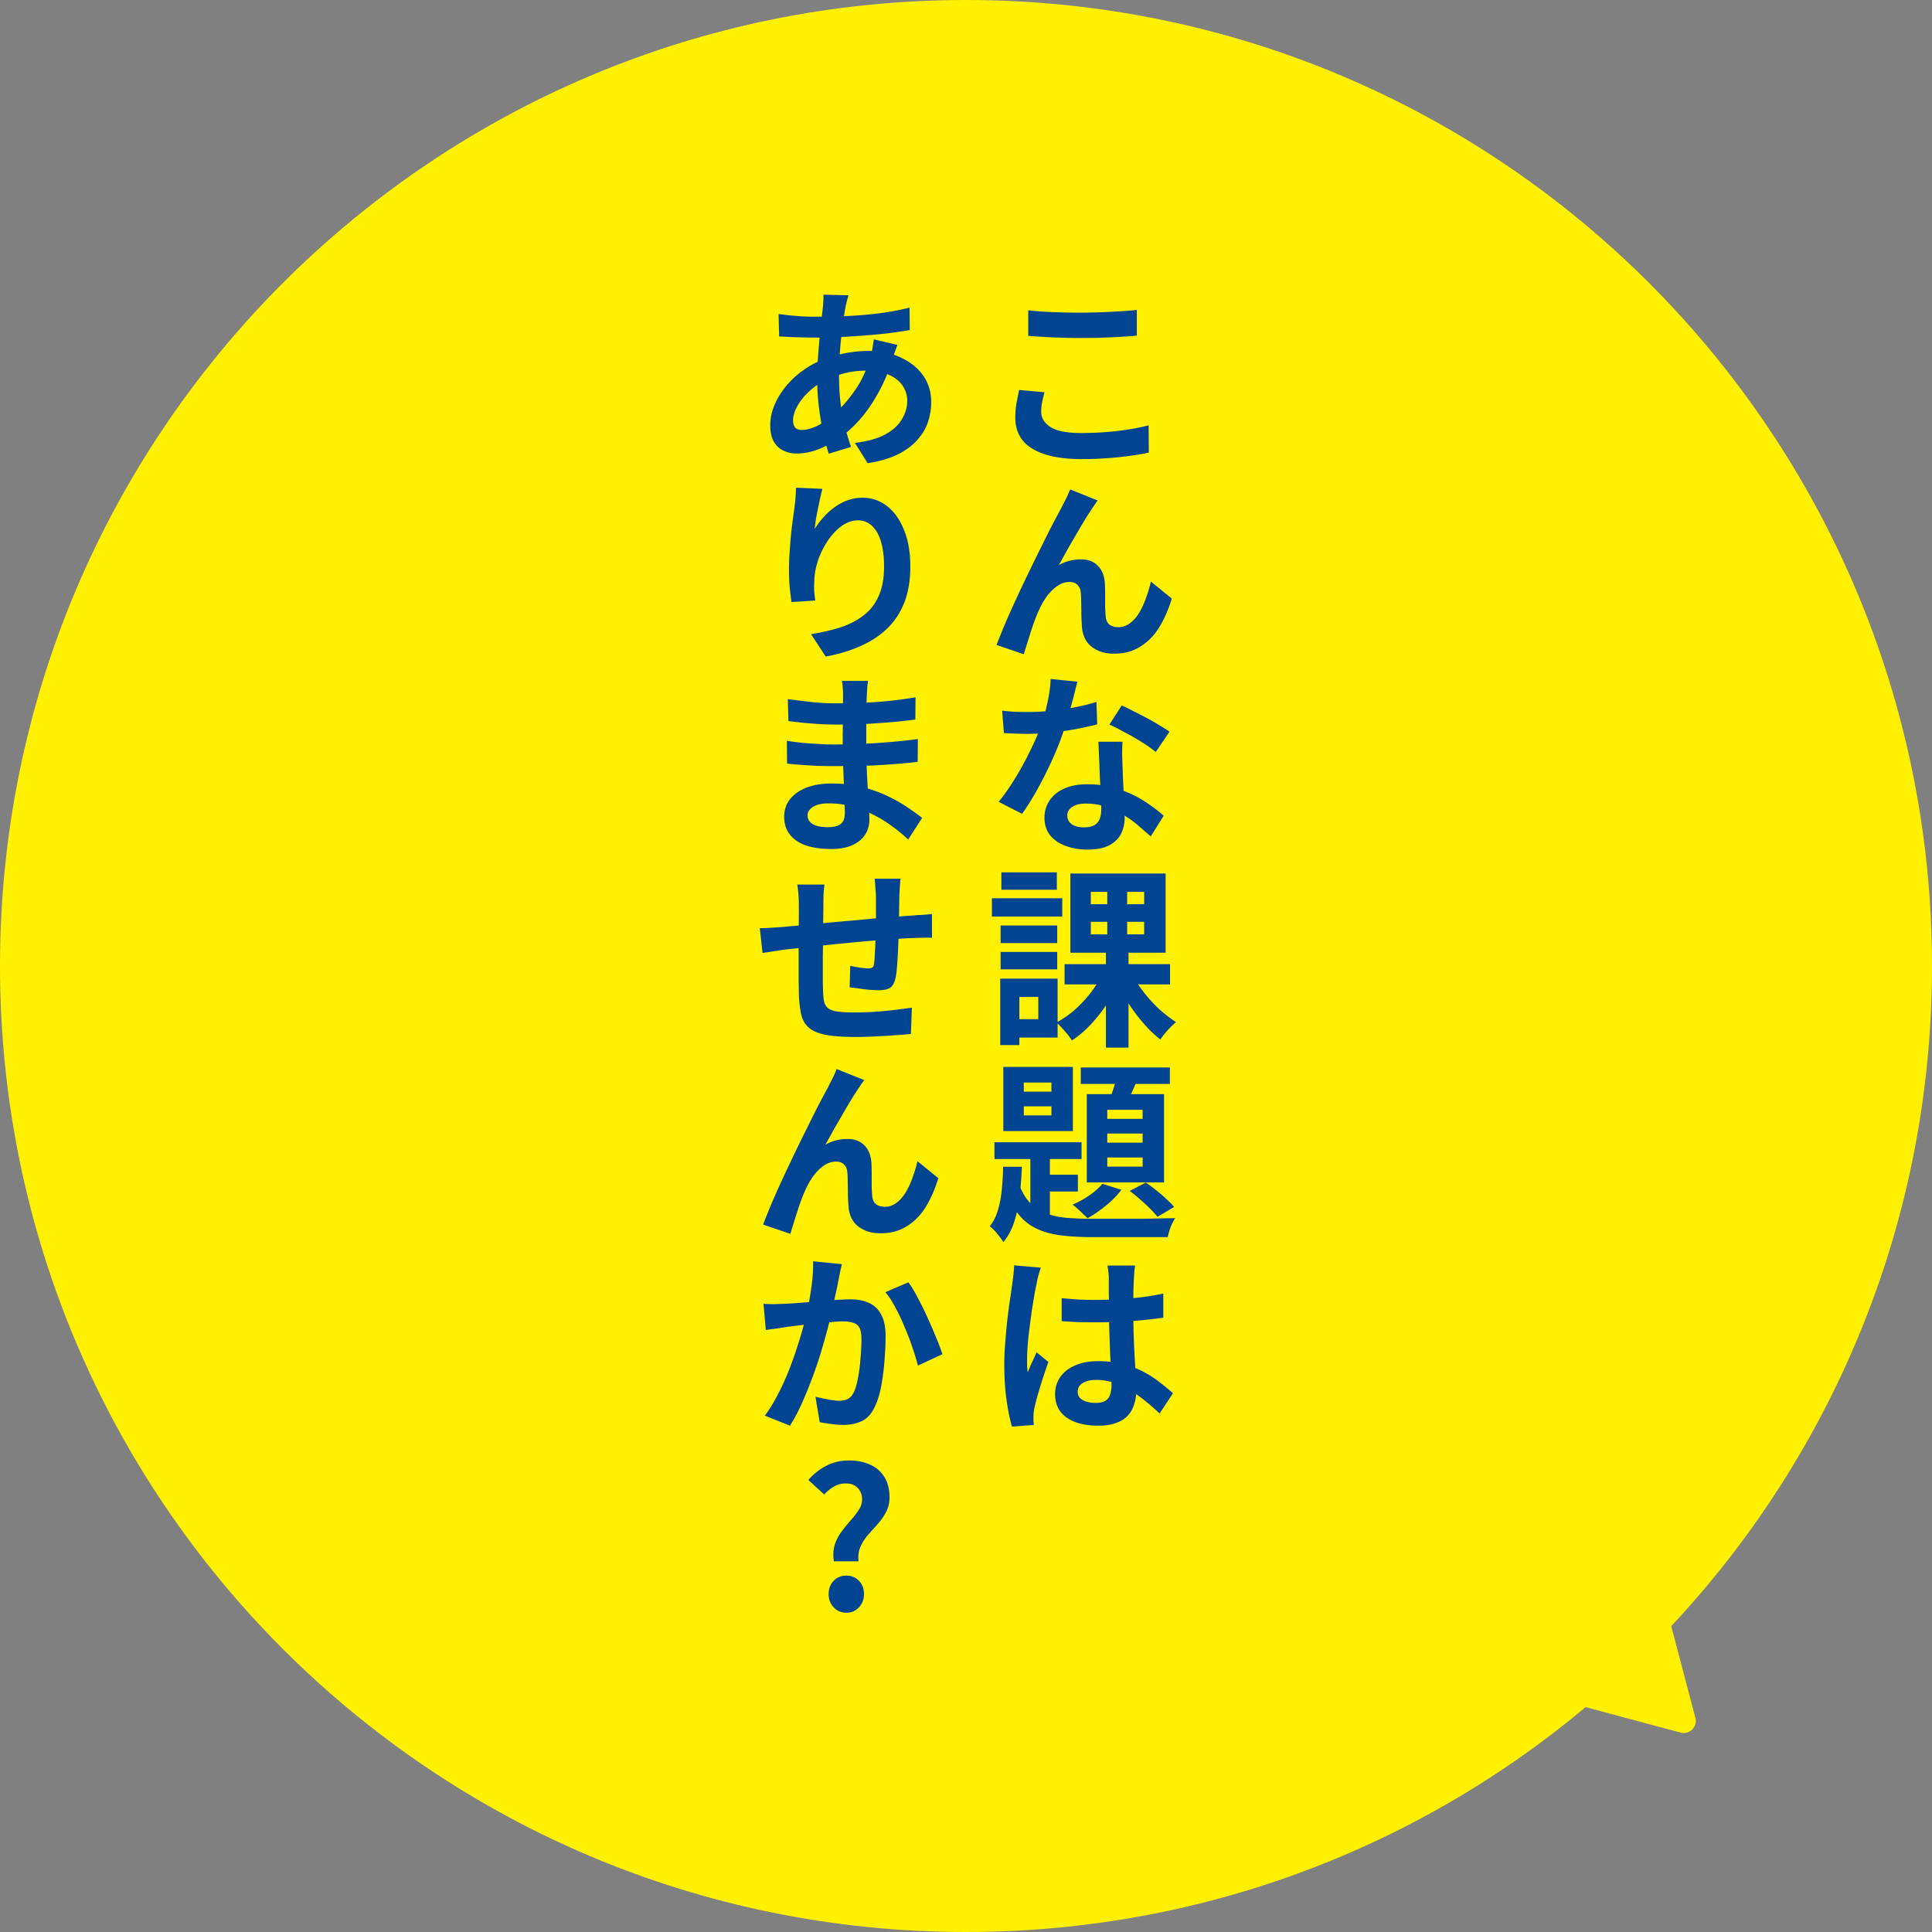
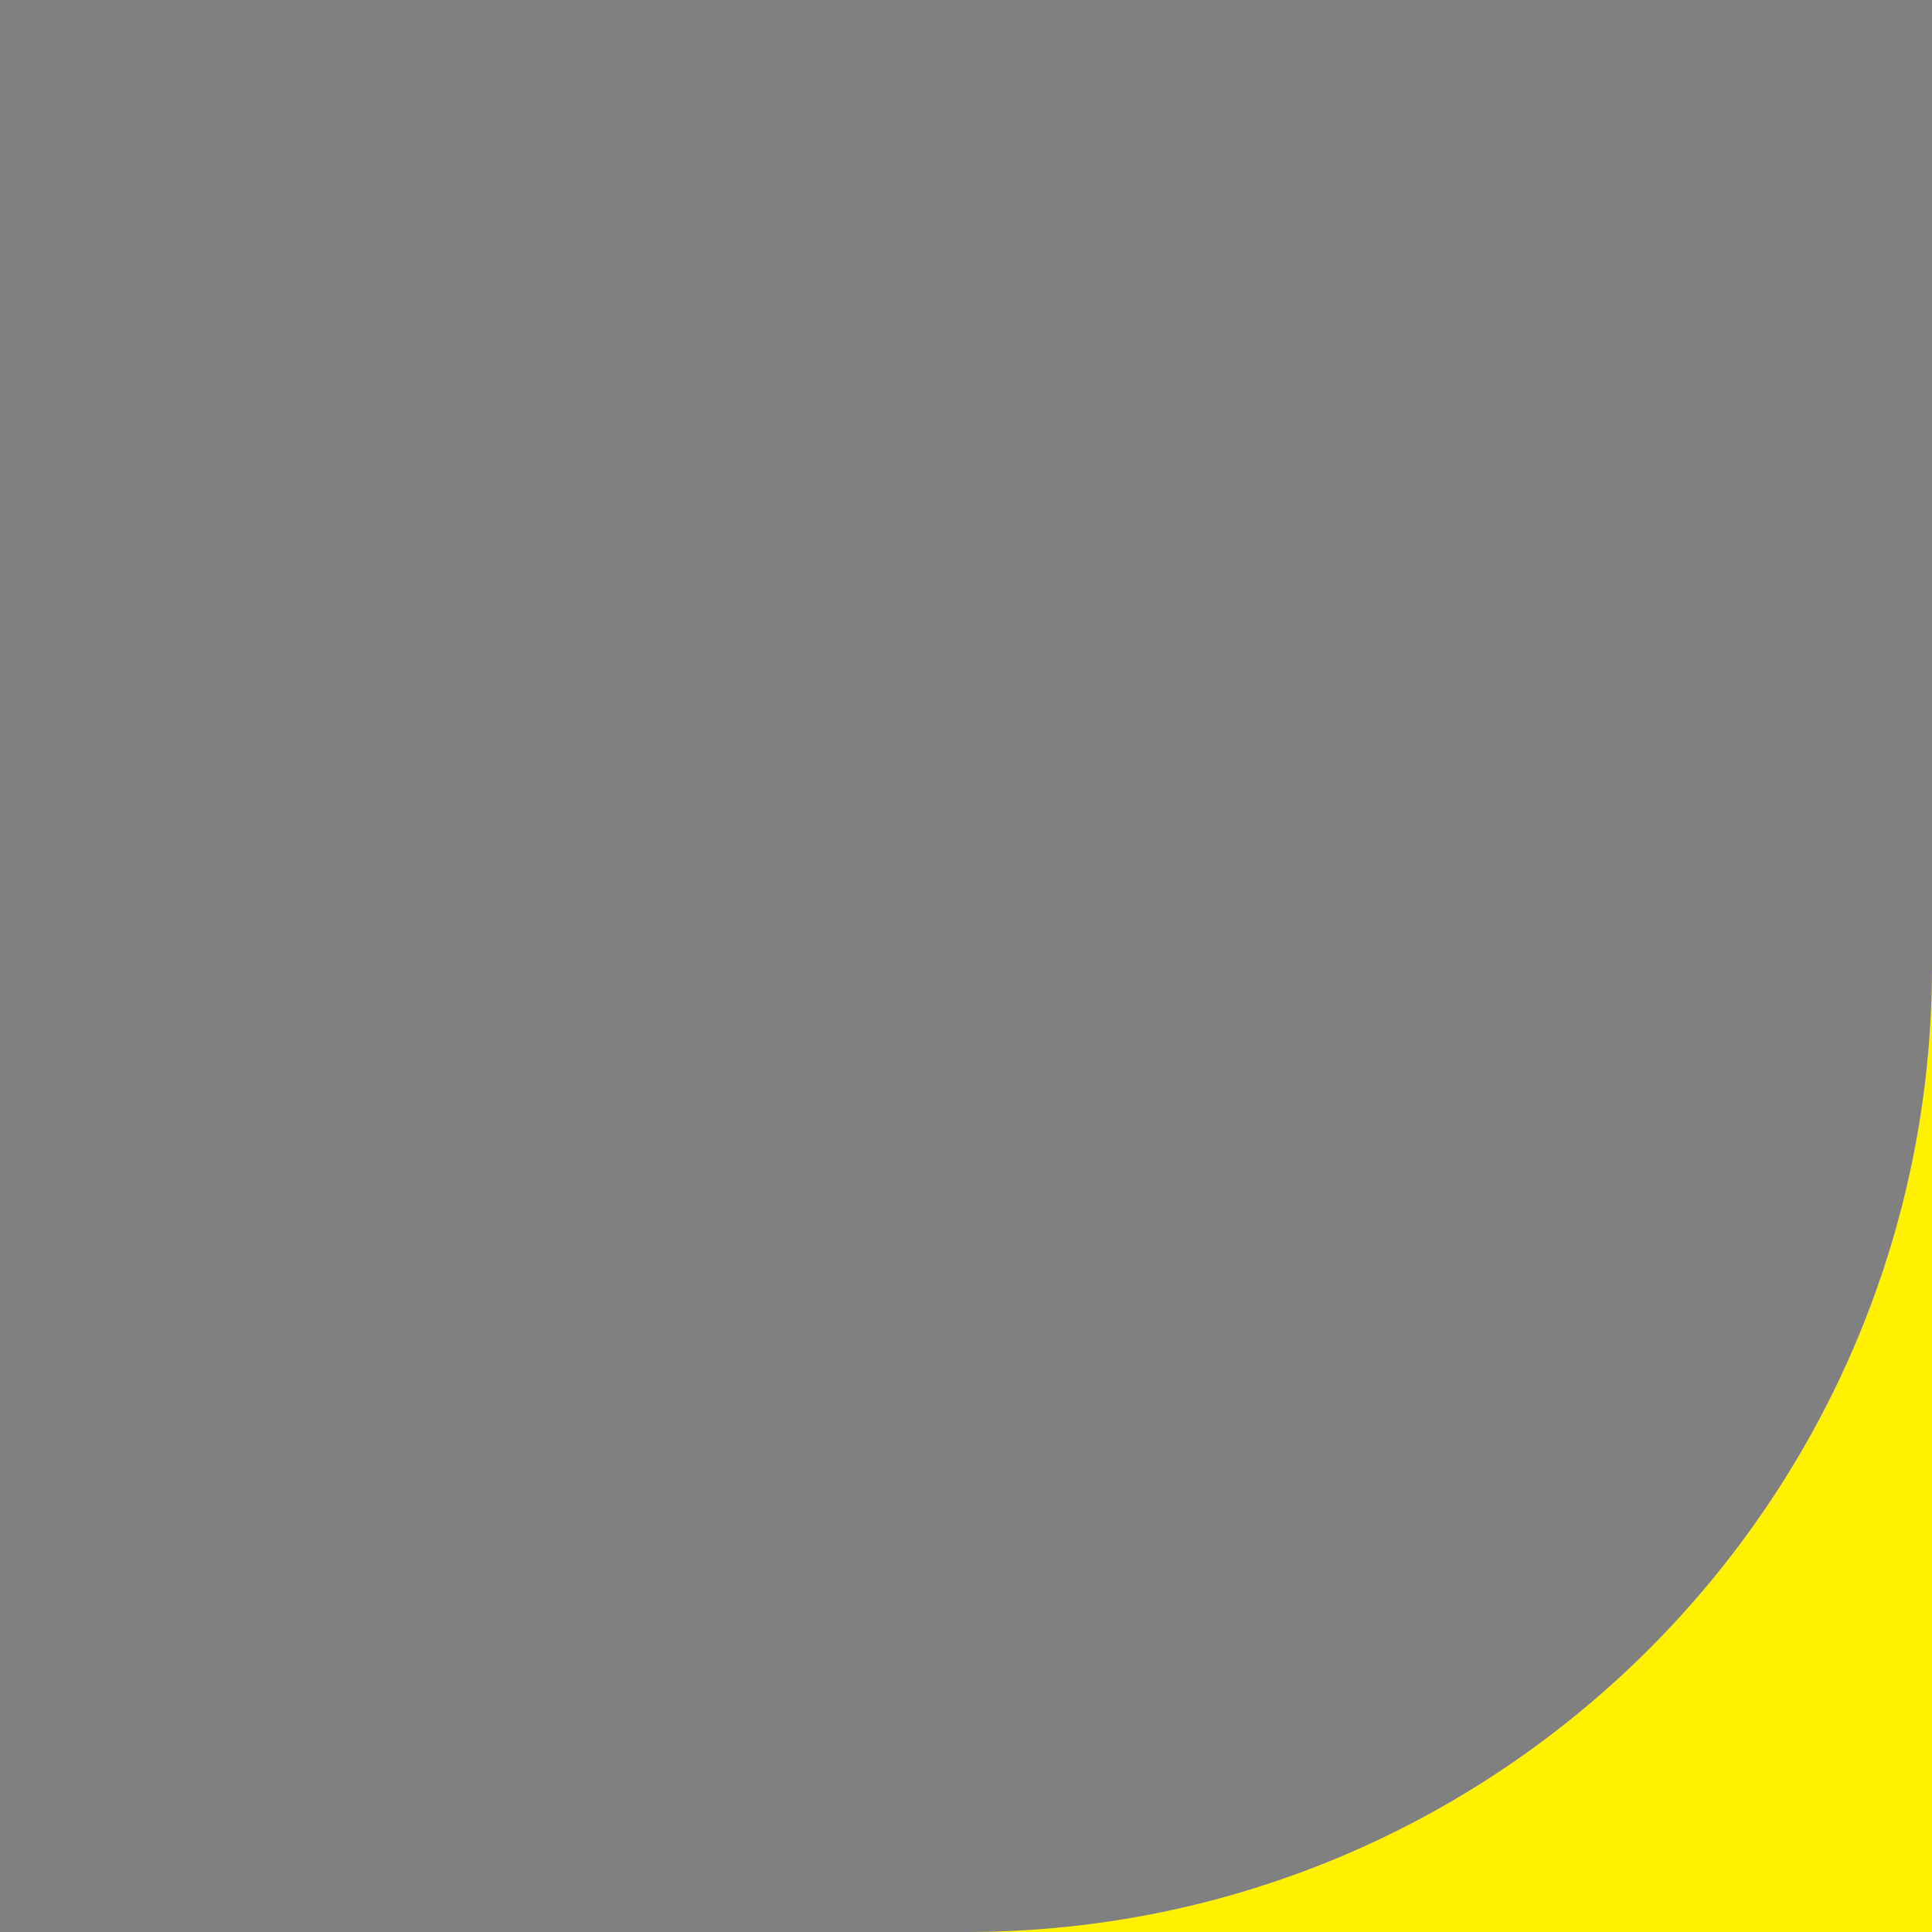
<svg xmlns="http://www.w3.org/2000/svg" width="480" height="480" fill="none">
  <rect width="100%" height="100%" fill="#808080" stroke="none" />
-   <path fill="#FFF100" d="M240 480c132.548 0 240-107.452 240-240S372.548 0 240 0 0 107.452 0 240s107.452 240 240 240Z" />
-   <path fill="#FFF100" d="M408.574 396.537a2.998 2.998 0 0 1 4.257-.004c.373.375.641.841.775 1.353l7.604 28.911a2.999 2.999 0 0 1-3.683 3.661l-28.652-7.682a3.002 3.002 0 0 1-1.349-5.009l21.048-21.23Z" />
-   <path fill="#004492" d="M207.168 387.904c-.224-1.568-.144-2.96.24-4.176a11.366 11.366 0 0 1 1.728-3.264 40.598 40.598 0 0 1 2.256-2.784 21.88 21.88 0 0 0 1.968-2.544c.544-.832.816-1.712.816-2.64 0-.8-.176-1.488-.528-2.064a3.248 3.248 0 0 0-1.392-1.392c-.576-.32-1.296-.48-2.16-.48-1.056 0-2.016.256-2.88.768-.864.48-1.68 1.136-2.448 1.968l-3.936-3.6a15.166 15.166 0 0 1 4.416-3.504c1.728-.896 3.632-1.344 5.712-1.344 1.92 0 3.632.336 5.136 1.008 1.536.672 2.736 1.696 3.6 3.072.864 1.344 1.296 3.04 1.296 5.088 0 1.376-.288 2.592-.864 3.648a14.178 14.178 0 0 1-2.064 2.976l-2.4 2.688a12.304 12.304 0 0 0-1.872 2.928c-.48 1.056-.64 2.272-.48 3.648h-6.144Zm3.12 12.768c-1.28 0-2.336-.448-3.168-1.344-.832-.896-1.248-1.984-1.248-3.264 0-1.344.416-2.448 1.248-3.312.832-.864 1.888-1.296 3.168-1.296 1.248 0 2.288.432 3.12 1.296.832.864 1.248 1.968 1.248 3.312 0 1.28-.416 2.368-1.248 3.264-.832.896-1.872 1.344-3.12 1.344ZM209.176 314.08c-.16.608-.32 1.28-.48 2.016-.128.704-.256 1.36-.384 1.968a79.248 79.248 0 0 1-.48 2.4c-.192.864-.384 1.744-.576 2.64-.16.864-.336 1.712-.528 2.544-.32 1.376-.72 2.976-1.2 4.8-.48 1.824-1.04 3.792-1.68 5.904-.64 2.08-1.36 4.176-2.16 6.288s-1.648 4.176-2.544 6.192c-.896 1.984-1.856 3.776-2.88 5.376l-6.24-2.496c1.12-1.504 2.16-3.184 3.12-5.04a63.67 63.67 0 0 0 2.688-5.808 81.306 81.306 0 0 0 2.112-5.856 96.078 96.078 0 0 0 2.688-9.648c.448-2.176.8-4.272 1.056-6.288a39.79 39.79 0 0 0 .336-5.712l7.152.72Zm16.512 4.512c.768 1.024 1.552 2.32 2.352 3.888a69.801 69.801 0 0 1 2.4 4.896c.8 1.728 1.52 3.392 2.16 4.992.672 1.6 1.184 2.96 1.536 4.08l-6.096 2.832c-.32-1.344-.768-2.832-1.344-4.464a57.725 57.725 0 0 0-1.92-5.04 49.423 49.423 0 0 0-2.304-4.896c-.8-1.536-1.632-2.816-2.496-3.84l5.712-2.448Zm-36 5.328c.864.064 1.712.096 2.544.096.832-.032 1.696-.064 2.592-.096.768-.032 1.712-.08 2.832-.144 1.152-.096 2.352-.192 3.6-.288l3.84-.288a87.55 87.55 0 0 1 3.552-.288 47.44 47.44 0 0 1 2.688-.096c1.696 0 3.184.288 4.464.864 1.312.544 2.336 1.488 3.072 2.832.768 1.344 1.152 3.168 1.152 5.472 0 1.888-.096 3.936-.288 6.144a55.17 55.17 0 0 1-.816 6.336c-.384 2.016-.928 3.728-1.632 5.136-.768 1.664-1.824 2.816-3.168 3.456-1.312.64-2.88.96-4.704.96-.928 0-1.92-.08-2.976-.24a43.235 43.235 0 0 1-2.784-.432l-1.056-6.336c.64.16 1.328.32 2.064.48.768.16 1.488.288 2.16.384.704.096 1.264.144 1.68.144.8 0 1.504-.144 2.112-.432.608-.32 1.104-.864 1.488-1.632.448-.928.8-2.128 1.056-3.6.288-1.472.496-3.056.624-4.752.16-1.728.24-3.376.24-4.944 0-1.28-.176-2.224-.528-2.832-.352-.608-.88-1.008-1.584-1.2-.672-.224-1.52-.336-2.544-.336-.704 0-1.696.064-2.976.192-1.248.096-2.576.224-3.984.384-1.408.128-2.736.272-3.984.432-1.216.16-2.16.272-2.832.336-.672.128-1.552.272-2.64.432a53.899 53.899 0 0 0-2.688.384l-.576-6.528ZM214.696 268.336c-.224.32-.48.688-.768 1.104l-.768 1.152a91.969 91.969 0 0 0-1.92 3.024c-.672 1.12-1.376 2.32-2.112 3.6a224.685 224.685 0 0 0-2.16 3.744 139.5 139.5 0 0 1-1.92 3.456c.896-.512 1.808-.88 2.736-1.104a11.828 11.828 0 0 1 2.784-.336c1.792 0 3.2.544 4.224 1.632 1.056 1.056 1.632 2.592 1.728 4.608.032.704.048 1.552.048 2.544v2.976c.032.992.08 1.824.144 2.496.096.928.432 1.6 1.008 2.016.608.384 1.312.576 2.112.576a4.607 4.607 0 0 0 2.784-.912c.864-.608 1.632-1.44 2.304-2.496a19.223 19.223 0 0 0 1.728-3.648c.512-1.376.944-2.8 1.296-4.272l5.184 4.224c-.832 2.72-1.888 5.12-3.168 7.2-1.28 2.048-2.848 3.632-4.704 4.752-1.824 1.152-3.968 1.728-6.432 1.728-1.76 0-3.232-.32-4.416-.96-1.184-.608-2.064-1.408-2.64-2.4a7.491 7.491 0 0 1-.96-3.312 66.556 66.556 0 0 1-.144-2.88c0-1.056-.016-2.08-.048-3.072 0-1.024-.032-1.856-.096-2.496-.064-.832-.336-1.488-.816-1.968-.48-.48-1.152-.72-2.016-.72-1.056 0-2.064.336-3.024 1.008-.96.672-1.84 1.552-2.64 2.64a20.534 20.534 0 0 0-2.016 3.6c-.32.704-.656 1.536-1.008 2.496a64.73 64.73 0 0 0-1.008 2.976c-.32 1.024-.624 1.984-.912 2.88-.288.928-.528 1.712-.72 2.352l-6.768-2.304c.608-1.6 1.344-3.424 2.208-5.472.896-2.08 1.872-4.256 2.928-6.528a438.973 438.973 0 0 1 3.216-6.768 616.01 616.01 0 0 1 3.12-6.336c.992-2.016 1.872-3.76 2.64-5.232.8-1.504 1.408-2.64 1.824-3.408.32-.64.688-1.36 1.104-2.16.416-.8.832-1.712 1.248-2.736l6.816 2.736ZM223.72 218.32c-.032.256-.064.64-.096 1.152-.032.48-.064.992-.096 1.536s-.064 1.04-.096 1.488c0 1.056-.016 2.08-.048 3.072 0 .992-.016 1.936-.048 2.832 0 .864-.016 1.712-.048 2.544-.032 1.408-.08 2.88-.144 4.416-.064 1.536-.144 2.96-.24 4.272-.096 1.312-.224 2.384-.384 3.216-.256 1.248-.704 2.096-1.344 2.544-.64.416-1.584.624-2.832.624-.544 0-1.296-.032-2.256-.096a82.512 82.512 0 0 1-2.784-.336 73.977 73.977 0 0 0-2.208-.288l.144-5.328c.736.16 1.536.304 2.4.432.896.128 1.568.192 2.016.192.48 0 .832-.064 1.056-.192.256-.16.4-.464.432-.912.096-.608.16-1.376.192-2.304.064-.928.112-1.936.144-3.024.064-1.12.112-2.208.144-3.264v-8.16c0-.416-.032-.896-.096-1.44l-.096-1.68a9.876 9.876 0 0 0-.144-1.296h6.432Zm-18.864 1.44a20.21 20.21 0 0 0-.24 2.352 62.013 62.013 0 0 0-.048 2.64c0 .864-.016 2.016-.048 3.456 0 1.44-.016 3.008-.048 4.704 0 1.664-.016 3.344-.048 5.04v4.56c0 1.376.016 2.464.048 3.264.032 1.184.112 2.16.24 2.928.16.736.48 1.312.96 1.728.48.416 1.232.704 2.256.864 1.056.16 2.48.24 4.272.24 1.568 0 3.232-.048 4.992-.144 1.76-.128 3.456-.288 5.088-.48 1.632-.192 3.056-.384 4.272-.576l-.24 6.528c-1.056.128-2.368.24-3.936.336-1.568.128-3.2.224-4.896.288a85.935 85.935 0 0 1-4.848.144c-3.104 0-5.584-.176-7.44-.528-1.856-.352-3.264-.944-4.224-1.776-.96-.832-1.6-1.952-1.92-3.36-.32-1.408-.512-3.152-.576-5.232 0-.704-.016-1.648-.048-2.832v-12.816c.032-1.408.048-2.64.048-3.696v-2.304a37.8 37.8 0 0 0-.096-2.784 32.528 32.528 0 0 0-.288-2.544h6.768Zm-16.08 10.848c.704 0 1.584-.032 2.64-.096s2.192-.144 3.408-.24c.96-.096 2.384-.224 4.272-.384 1.888-.192 4.032-.4 6.432-.624 2.4-.224 4.896-.448 7.488-.672 2.624-.256 5.136-.48 7.536-.672 2.4-.192 4.528-.352 6.384-.48a40.333 40.333 0 0 1 2.256-.144c.864-.064 1.648-.128 2.352-.192v5.904c-.256-.032-.672-.048-1.248-.048s-1.184.016-1.824.048c-.608 0-1.12.016-1.536.048-1.248.032-2.768.112-4.56.24-1.792.096-3.712.24-5.76.432-2.048.16-4.144.352-6.288.576-2.112.192-4.144.4-6.096.624-1.952.224-3.712.416-5.28.576l-3.744.384a40.62 40.62 0 0 0-1.872.288c-.736.096-1.472.208-2.208.336-.704.096-1.264.176-1.68.24l-.672-6.144ZM215.656 169.168c-.064.48-.128 1.024-.192 1.632l-.096 1.776a132.984 132.984 0 0 0-.144 6.096V185.872c0 1.344.032 2.848.096 4.512.064 1.632.144 3.296.24 4.992.128 1.664.224 3.232.288 4.704.096 1.44.144 2.64.144 3.6a6.808 6.808 0 0 1-1.056 3.696c-.704 1.088-1.76 1.952-3.168 2.592-1.376.64-3.12.96-5.232.96-3.84 0-6.752-.704-8.736-2.112-1.984-1.408-2.976-3.376-2.976-5.904 0-1.632.464-3.056 1.392-4.272.96-1.248 2.32-2.224 4.08-2.928 1.792-.704 3.92-1.056 6.384-1.056 2.624 0 5.072.288 7.344.864 2.304.544 4.4 1.264 6.288 2.16 1.888.896 3.568 1.84 5.04 2.832a66.856 66.856 0 0 1 3.744 2.688l-3.456 5.376a40.76 40.76 0 0 0-3.888-3.216 31.785 31.785 0 0 0-4.656-2.88 26.672 26.672 0 0 0-5.328-2.064c-1.856-.544-3.824-.816-5.904-.816-1.664 0-2.96.288-3.888.864-.896.576-1.344 1.28-1.344 2.112 0 .608.192 1.136.576 1.584.384.448.944.784 1.68 1.008.736.224 1.664.336 2.784.336.864 0 1.6-.096 2.208-.288.64-.192 1.136-.544 1.488-1.056.352-.512.528-1.232.528-2.16 0-.704-.032-1.712-.096-3.024a265.01 265.01 0 0 0-.144-4.32c-.064-1.6-.128-3.168-.192-4.704a99.26 99.26 0 0 1-.096-4.08v-3.6c.032-1.28.048-2.544.048-3.792v-3.408c.032-1.056.048-1.92.048-2.592 0-.448-.032-.992-.096-1.632a10.626 10.626 0 0 0-.192-1.68h6.48Zm-19.92 4.512c.864.128 1.824.256 2.88.384 1.056.128 2.128.256 3.216.384 1.12.096 2.176.176 3.168.24a81.75 81.75 0 0 0 2.592.048c3.264 0 6.512-.096 9.744-.288 3.264-.224 6.64-.624 10.128-1.2l-.048 5.52c-1.632.224-3.52.432-5.664.624a187.86 187.86 0 0 1-6.864.48c-2.4.096-4.816.144-7.248.144-.992 0-2.224-.032-3.696-.096-1.44-.096-2.88-.208-4.32-.336-1.44-.16-2.688-.304-3.744-.432l-.144-5.472Zm-.24 10.368c.768.128 1.68.256 2.736.384 1.056.128 2.128.224 3.216.288 1.12.064 2.176.128 3.168.192.992.032 1.808.048 2.448.048 2.976 0 5.664-.064 8.064-.192a180.09 180.09 0 0 0 6.816-.48c2.112-.192 4.144-.416 6.096-.672l-.048 5.664c-1.664.192-3.28.352-4.848.48-1.536.128-3.12.24-4.752.336-1.6.096-3.328.16-5.184.192-1.856.032-3.936.048-6.24.048-.928 0-2.08-.016-3.456-.048a210.677 210.677 0 0 1-4.224-.24 77.588 77.588 0 0 1-3.744-.336l-.048-5.664ZM204.328 121.456c-.16.576-.336 1.296-.528 2.16a131.68 131.68 0 0 0-.576 2.736c-.192.928-.368 1.84-.528 2.736-.128.896-.224 1.68-.288 2.352a18.395 18.395 0 0 1 2.064-2.784 16.58 16.58 0 0 1 2.688-2.496 13.397 13.397 0 0 1 3.312-1.824 11.019 11.019 0 0 1 3.84-.672c2.24 0 4.256.688 6.048 2.064 1.792 1.376 3.2 3.344 4.224 5.904 1.056 2.56 1.584 5.6 1.584 9.12 0 3.392-.496 6.368-1.488 8.928-.992 2.528-2.416 4.688-4.272 6.48-1.856 1.792-4.08 3.248-6.672 4.368-2.56 1.152-5.424 2.016-8.592 2.592l-3.648-5.568c2.656-.416 5.088-.976 7.296-1.68 2.24-.736 4.16-1.728 5.76-2.976 1.632-1.248 2.88-2.848 3.744-4.8.896-1.984 1.344-4.416 1.344-7.296 0-2.464-.256-4.544-.768-6.24-.512-1.728-1.264-3.04-2.256-3.936-.96-.896-2.112-1.344-3.456-1.344-1.408 0-2.752.464-4.032 1.392-1.28.928-2.432 2.144-3.456 3.648a21.048 21.048 0 0 0-2.4 4.8c-.576 1.728-.896 3.392-.96 4.992a46.674 46.674 0 0 0-.048 2.208c.032.8.128 1.76.288 2.88l-5.904.384c-.128-.928-.272-2.08-.432-3.456a50.529 50.529 0 0 1-.192-4.56c0-1.12.032-2.32.096-3.6.096-1.28.192-2.576.288-3.888.128-1.344.272-2.688.432-4.032.192-1.344.368-2.624.528-3.84.128-.928.224-1.84.288-2.736a33.04 33.04 0 0 0 .096-2.304l6.576.288ZM210.808 73.36l-.384 1.344c-.096.416-.192.816-.288 1.2a90.311 90.311 0 0 0-.816 5.184c-.256 1.92-.464 3.936-.624 6.048-.16 2.08-.24 4.128-.24 6.144 0 2.496.128 4.8.384 6.912.256 2.08.608 4.016 1.056 5.808.48 1.76.992 3.44 1.536 5.04l-5.52 1.68c-.48-1.44-.944-3.152-1.392-5.136a80.5 80.5 0 0 1-1.056-6.384 56.062 56.062 0 0 1-.432-6.96c0-1.6.048-3.2.144-4.8.128-1.632.256-3.232.384-4.8.128-1.6.272-3.12.432-4.56.192-1.472.352-2.8.48-3.984.032-.448.064-.928.096-1.44.032-.544.032-1.024 0-1.44l6.24.144Zm-8.544 5.328c3.04 0 5.888-.064 8.544-.192a95.205 95.205 0 0 0 7.728-.672 66.14 66.14 0 0 0 7.44-1.392l.048 5.568c-1.664.288-3.504.56-5.52.816a160.79 160.79 0 0 1-6.24.576c-2.144.16-4.256.288-6.336.384-2.08.064-4.032.096-5.856.096-.832 0-1.776-.016-2.832-.048l-3.072-.096c-.992-.064-1.856-.112-2.592-.144l-.144-5.568c.544.064 1.328.16 2.352.288 1.024.096 2.112.192 3.264.288 1.184.064 2.256.096 3.216.096Zm20.688 7.008c-.096.288-.24.688-.432 1.2s-.384 1.04-.576 1.584c-.16.544-.288.976-.384 1.296-.928 2.88-2.064 5.52-3.408 7.92-1.312 2.368-2.736 4.448-4.272 6.24-1.536 1.76-3.056 3.2-4.56 4.32-1.568 1.184-3.36 2.224-5.376 3.12-2.016.864-4.048 1.296-6.096 1.296a7.286 7.286 0 0 1-3.216-.72c-.992-.48-1.792-1.232-2.4-2.256-.576-1.056-.864-2.384-.864-3.984 0-1.728.352-3.424 1.056-5.088.704-1.664 1.68-3.248 2.928-4.752a21.659 21.659 0 0 1 4.368-3.984 21.452 21.452 0 0 1 5.376-2.784c1.568-.576 3.28-1.04 5.136-1.392a30.337 30.337 0 0 1 5.568-.528c2.976 0 5.632.544 7.968 1.632 2.368 1.088 4.224 2.576 5.568 4.464 1.344 1.888 2.016 4.096 2.016 6.624 0 1.696-.272 3.36-.816 4.992-.544 1.6-1.44 3.088-2.688 4.464-1.216 1.376-2.832 2.56-4.848 3.552s-4.496 1.712-7.44 2.16l-3.168-5.04c3.072-.352 5.568-1.04 7.488-2.064 1.92-1.056 3.312-2.32 4.176-3.792.896-1.472 1.344-2.992 1.344-4.56 0-1.408-.384-2.672-1.152-3.792-.736-1.12-1.856-2.016-3.36-2.688-1.472-.704-3.296-1.056-5.472-1.056-2.176 0-4.128.24-5.856.72-1.696.48-3.12.992-4.272 1.536a16.593 16.593 0 0 0-4.272 2.928c-1.248 1.152-2.224 2.368-2.928 3.648-.704 1.28-1.056 2.464-1.056 3.552 0 .768.176 1.36.528 1.776.352.384.912.576 1.68.576 1.152 0 2.48-.368 3.984-1.104 1.504-.768 2.992-1.84 4.464-3.216 1.728-1.6 3.36-3.52 4.896-5.76 1.536-2.24 2.8-5.024 3.792-8.352.096-.32.192-.736.288-1.248.096-.512.176-1.024.24-1.536.096-.544.16-.976.192-1.296l5.856 1.392ZM263.768 322.528c1.376.128 2.752.24 4.128.336 1.408.064 2.832.096 4.272.096 2.944 0 5.872-.128 8.784-.384 2.912-.256 5.6-.656 8.064-1.2v6c-2.496.352-5.2.64-8.112.864-2.912.192-5.824.288-8.736.288-1.408 0-2.816-.016-4.224-.048a193.687 193.687 0 0 1-4.176-.24v-5.712Zm18.24-8.112a60.94 60.94 0 0 0-.192 1.488l-.096 1.632a79.888 79.888 0 0 0-.144 4.992v3.36c0 2.176.032 4.224.096 6.144.064 1.888.144 3.648.24 5.28.096 1.6.176 3.072.24 4.416a52.78 52.78 0 0 1 .144 3.744c0 1.248-.176 2.4-.528 3.456a7.097 7.097 0 0 1-1.584 2.784c-.736.8-1.712 1.408-2.928 1.824-1.184.448-2.64.672-4.368.672-3.328 0-5.952-.672-7.872-2.016-1.92-1.344-2.88-3.28-2.88-5.808 0-1.632.432-3.056 1.296-4.272.864-1.248 2.096-2.208 3.696-2.88 1.6-.704 3.488-1.056 5.664-1.056 2.272 0 4.336.24 6.192.72 1.856.48 3.552 1.12 5.088 1.92 1.536.8 2.896 1.68 4.08 2.64a52.51 52.51 0 0 1 3.264 2.688l-3.312 5.04c-1.824-1.728-3.6-3.216-5.328-4.464-1.728-1.248-3.456-2.208-5.184-2.88a14.208 14.208 0 0 0-5.28-1.008c-1.344 0-2.448.256-3.312.768-.832.512-1.248 1.232-1.248 2.16 0 .96.432 1.664 1.296 2.112.864.448 1.92.672 3.168.672.992 0 1.776-.16 2.352-.48a2.764 2.764 0 0 0 1.2-1.488c.256-.672.384-1.472.384-2.4 0-.832-.032-1.92-.096-3.264a453.68 453.68 0 0 0-.24-4.512 1892.81 1892.81 0 0 1-.192-5.184c-.064-1.824-.096-3.6-.096-5.328 0-1.824-.016-3.472-.048-4.944v-3.36c0-.352-.032-.848-.096-1.488s-.144-1.2-.24-1.68h6.864Zm-23.424.528c-.096.32-.24.768-.432 1.344-.16.576-.304 1.136-.432 1.68-.096.544-.176.96-.24 1.248-.16.672-.336 1.584-.528 2.736-.192 1.12-.4 2.4-.624 3.84a515.408 515.408 0 0 0-.576 4.368 72.835 72.835 0 0 0-.432 4.224 47.572 47.572 0 0 0-.144 3.408v1.584c.032.544.096 1.056.192 1.536.224-.576.448-1.136.672-1.68l.768-1.632a36.23 36.23 0 0 0 .72-1.632l2.928 2.4a597.754 597.754 0 0 0-1.392 4.128 421 421 0 0 0-1.248 4.08 68.845 68.845 0 0 0-.816 3.216c-.064.32-.128.704-.192 1.152-.032.448-.048.816-.048 1.104v.912c.032.384.064.736.096 1.056l-5.424.432c-.512-1.696-.96-3.856-1.344-6.48-.384-2.656-.576-5.616-.576-8.88 0-1.792.08-3.664.24-5.616.16-1.984.336-3.888.528-5.712.224-1.824.448-3.488.672-4.992.224-1.536.4-2.768.528-3.696.096-.672.192-1.424.288-2.256.096-.864.16-1.68.192-2.448l6.624.576ZM254.36 274.864v2.256h6.864v-2.256h-6.864Zm0-5.904v2.256h6.864v-2.256h-6.864Zm-5.088-3.888h17.28v15.936h-17.28v-15.936Zm-2.208 18.72h21.648v4.176h-21.648v-4.176Zm21.456-18.576h22.128v4.08H268.52v-4.08Zm-12.528 19.872h4.848v19.296l-4.848-2.736v-16.56Zm2.544 6.768h9.264v4.176h-9.264v-4.176Zm19.248-25.632 5.232 1.104a509.768 509.768 0 0 0-1.824 4.08 52.973 52.973 0 0 1-1.584 3.408l-4.128-1.104a59.027 59.027 0 0 0 1.296-3.696c.448-1.408.784-2.672 1.008-3.792Zm-2.688 15.408v2.256h8.784v-2.256h-8.784Zm0 5.952v2.256h8.784v-2.256h-8.784Zm0-11.856v2.256h8.784v-2.256h-8.784Zm-5.088-3.888h19.2v21.936h-19.2V271.84Zm3.888 22.272 4.704 1.488c-.992 1.344-2.272 2.656-3.84 3.936-1.536 1.248-3.056 2.288-4.56 3.12a42.56 42.56 0 0 0-1.104-1.056 26.67 26.67 0 0 0-1.392-1.296 10.147 10.147 0 0 0-1.248-1.008 23.278 23.278 0 0 0 4.176-2.304c1.344-.928 2.432-1.888 3.264-2.88Zm-24.672-4.224h4.656a102.903 102.903 0 0 1-.528 7.152c-.256 2.304-.704 4.448-1.344 6.432-.608 1.952-1.52 3.664-2.736 5.136-.352-.608-.864-1.312-1.536-2.112-.64-.8-1.248-1.408-1.824-1.824.896-1.12 1.568-2.464 2.016-4.032.48-1.568.8-3.264.96-5.088.192-1.856.304-3.744.336-5.664Zm3.84 3.984c.704 2.016 1.6 3.616 2.688 4.8a10.617 10.617 0 0 0 3.888 2.688c1.536.608 3.296 1.008 5.28 1.2 1.984.16 4.192.24 6.624.24h12.48c1.696-.032 3.248-.064 4.656-.096 1.408-.032 2.512-.048 3.312-.048-.384.512-.768 1.248-1.152 2.208-.352.96-.592 1.792-.72 2.496h-18.576c-2.944 0-5.584-.144-7.92-.432-2.336-.288-4.4-.864-6.192-1.728-1.76-.832-3.28-2.08-4.56-3.744-1.28-1.664-2.352-3.84-3.216-6.528l3.408-1.056Zm27.6 2.016 3.984-2.064a26.03 26.03 0 0 1 2.64 1.92 33.652 33.652 0 0 1 2.496 2.16c.8.704 1.44 1.36 1.92 1.968l-4.128 2.448a26.173 26.173 0 0 0-1.92-2.112 44.297 44.297 0 0 0-2.496-2.304 31.408 31.408 0 0 0-2.496-2.016ZM264.488 239.536h26.208v5.04h-26.208v-5.04Zm17.04 2.976c.768 1.44 1.728 2.88 2.88 4.32a37.242 37.242 0 0 0 3.744 4.032c1.376 1.216 2.72 2.24 4.032 3.072-.384.32-.832.736-1.344 1.248-.512.512-.992 1.04-1.44 1.584-.448.544-.816 1.04-1.104 1.488-1.376-1.056-2.736-2.352-4.08-3.888a46.455 46.455 0 0 1-3.792-4.992 47.092 47.092 0 0 1-2.976-5.328l4.08-1.536Zm-10.512-13.488v3.12h13.248v-3.12h-13.248Zm0-7.44v3.072h13.248v-3.072h-13.248Zm-5.088-4.56h23.664v19.68h-23.664v-19.68Zm7.872 25.152 4.32 1.44a40.818 40.818 0 0 1-3.12 5.808 37.547 37.547 0 0 1-4.032 5.136c-1.472 1.568-3.024 2.88-4.656 3.936-.288-.448-.656-.96-1.104-1.536a32.83 32.83 0 0 0-1.392-1.584c-.48-.544-.928-.992-1.344-1.344 1.536-.8 3.024-1.824 4.464-3.072a32.355 32.355 0 0 0 3.936-4.176c1.184-1.536 2.16-3.072 2.928-4.608Zm1.296-22.848h4.944v15.216h.336v25.728h-5.616v-25.728h.336v-15.216ZM248.6 229.936h14.064v4.368H248.6v-4.368Zm.192-13.2h13.776v4.32h-13.776v-4.32Zm-.192 19.776h14.064v4.32H248.6v-4.32Zm-2.16-13.344h17.472v4.56H246.44v-4.56Zm4.656 19.968h11.664v14.64h-11.664v-4.56h6.864v-5.52h-6.864v-4.56Zm-2.592 0h4.752v16.512h-4.752v-16.512ZM248.984 176.56c1.024.128 2.112.224 3.264.288 1.184.032 2.224.048 3.12.048 1.984 0 3.984-.112 6-.336a79.219 79.219 0 0 0 5.904-.864c1.888-.384 3.6-.816 5.136-1.296l.192 5.568c-1.376.352-3.024.72-4.944 1.104a95.451 95.451 0 0 1-6 .912 59.14 59.14 0 0 1-6.24.336c-.96 0-1.936-.016-2.928-.048s-2.016-.08-3.072-.144l-.432-5.568Zm18.672-7.2c-.192.8-.448 1.84-.768 3.12a99.03 99.03 0 0 1-1.104 4.032c-.384 1.408-.8 2.8-1.248 4.176-.704 2.304-1.632 4.752-2.784 7.344-1.152 2.592-2.4 5.12-3.744 7.584-1.344 2.464-2.704 4.656-4.08 6.576l-5.808-2.976a51.92 51.92 0 0 0 3.216-4.464 71.836 71.836 0 0 0 2.976-5.04 90.65 90.65 0 0 0 2.496-4.992c.768-1.632 1.376-3.104 1.824-4.416.608-1.696 1.136-3.584 1.584-5.664.48-2.112.752-4.096.816-5.952l6.624.672Zm11.232 14.928a49.236 49.236 0 0 0-.096 3.072l.096 3.072c.032.736.064 1.68.096 2.832.064 1.12.128 2.32.192 3.6.064 1.248.112 2.448.144 3.6a49.49 49.49 0 0 1 .096 2.688c0 1.472-.304 2.816-.912 4.032-.608 1.184-1.584 2.128-2.928 2.832-1.312.704-3.12 1.056-5.424 1.056-1.984 0-3.776-.304-5.376-.912-1.6-.576-2.88-1.44-3.84-2.592-.96-1.184-1.44-2.656-1.44-4.416 0-1.568.416-2.976 1.248-4.224.832-1.28 2.032-2.272 3.6-2.976 1.6-.736 3.52-1.104 5.76-1.104 2.816 0 5.408.4 7.776 1.2 2.368.768 4.496 1.76 6.384 2.976s3.504 2.432 4.848 3.648l-3.216 5.136a221.507 221.507 0 0 0-2.976-2.592 25.544 25.544 0 0 0-3.696-2.688 21.51 21.51 0 0 0-4.416-2.064c-1.568-.544-3.264-.816-5.088-.816-1.376 0-2.48.272-3.312.816-.832.544-1.248 1.248-1.248 2.112 0 .896.352 1.616 1.056 2.16.736.544 1.76.816 3.072.816 1.088 0 1.952-.176 2.592-.528a3.092 3.092 0 0 0 1.344-1.584c.256-.704.384-1.488.384-2.352 0-.736-.032-1.776-.096-3.12a402.975 402.975 0 0 0-.24-4.464l-.192-4.896a363.965 363.965 0 0 0-.192-4.32h6Zm8.256 2.544c-.928-.768-2.08-1.584-3.456-2.448a61.698 61.698 0 0 0-4.272-2.448c-1.44-.8-2.704-1.44-3.792-1.92l3.072-4.752c.864.384 1.84.864 2.928 1.44 1.12.544 2.24 1.12 3.36 1.728a46.46 46.46 0 0 1 3.168 1.824c.992.576 1.792 1.088 2.4 1.536l-3.408 5.04ZM272.696 124.336c-.224.32-.48.688-.768 1.104l-.768 1.152a91.969 91.969 0 0 0-1.92 3.024c-.672 1.12-1.376 2.32-2.112 3.6a224.685 224.685 0 0 0-2.16 3.744 139.5 139.5 0 0 1-1.92 3.456c.896-.512 1.808-.88 2.736-1.104a11.828 11.828 0 0 1 2.784-.336c1.792 0 3.2.544 4.224 1.632 1.056 1.056 1.632 2.592 1.728 4.608.032.704.048 1.552.048 2.544v2.976c.032.992.08 1.824.144 2.496.096.928.432 1.6 1.008 2.016.608.384 1.312.576 2.112.576a4.607 4.607 0 0 0 2.784-.912c.864-.608 1.632-1.44 2.304-2.496a19.223 19.223 0 0 0 1.728-3.648c.512-1.376.944-2.8 1.296-4.272l5.184 4.224c-.832 2.72-1.888 5.12-3.168 7.2-1.28 2.048-2.848 3.632-4.704 4.752-1.824 1.152-3.968 1.728-6.432 1.728-1.76 0-3.232-.32-4.416-.96-1.184-.608-2.064-1.408-2.64-2.4a7.491 7.491 0 0 1-.96-3.312 66.556 66.556 0 0 1-.144-2.88c0-1.056-.016-2.08-.048-3.072 0-1.024-.032-1.856-.096-2.496-.064-.832-.336-1.488-.816-1.968-.48-.48-1.152-.72-2.016-.72-1.056 0-2.064.336-3.024 1.008-.96.672-1.84 1.552-2.64 2.64a20.534 20.534 0 0 0-2.016 3.6c-.32.704-.656 1.536-1.008 2.496a64.73 64.73 0 0 0-1.008 2.976c-.32 1.024-.624 1.984-.912 2.88-.288.928-.528 1.712-.72 2.352l-6.768-2.304c.608-1.6 1.344-3.424 2.208-5.472.896-2.08 1.872-4.256 2.928-6.528a438.973 438.973 0 0 1 3.216-6.768 616.01 616.01 0 0 1 3.12-6.336c.992-2.016 1.872-3.76 2.64-5.232.8-1.504 1.408-2.64 1.824-3.408.32-.64.688-1.36 1.104-2.16.416-.8.832-1.712 1.248-2.736l6.816 2.736ZM255.464 77.104c1.76.192 3.744.336 5.952.432 2.208.096 4.576.144 7.104.144 1.568 0 3.184-.032 4.848-.096 1.696-.064 3.328-.144 4.896-.24a96.937 96.937 0 0 0 4.176-.336v6.384c-1.12.096-2.48.192-4.08.288a205.5 205.5 0 0 1-4.944.24 257.46 257.46 0 0 1-4.848.048 156.237 156.237 0 0 1-13.104-.528v-6.336Zm4.032 20.352a38.355 38.355 0 0 0-.576 2.448c-.16.8-.24 1.6-.24 2.4 0 1.536.768 2.8 2.304 3.792 1.568.992 4.08 1.488 7.536 1.488 2.176 0 4.272-.08 6.288-.24 2.016-.16 3.92-.384 5.712-.672 1.824-.288 3.44-.624 4.848-1.008l.048 6.768c-1.408.32-2.976.592-4.704.816a67.73 67.73 0 0 1-5.616.576c-1.984.16-4.096.24-6.336.24-3.648 0-6.704-.4-9.168-1.2-2.464-.8-4.304-1.952-5.52-3.456-1.216-1.536-1.824-3.408-1.824-5.616 0-1.408.112-2.688.336-3.84.224-1.152.432-2.176.624-3.072l6.288.576Z" />
+   <path fill="#FFF100" d="M240 480c132.548 0 240-107.452 240-240s107.452 240 240 240Z" />
</svg>